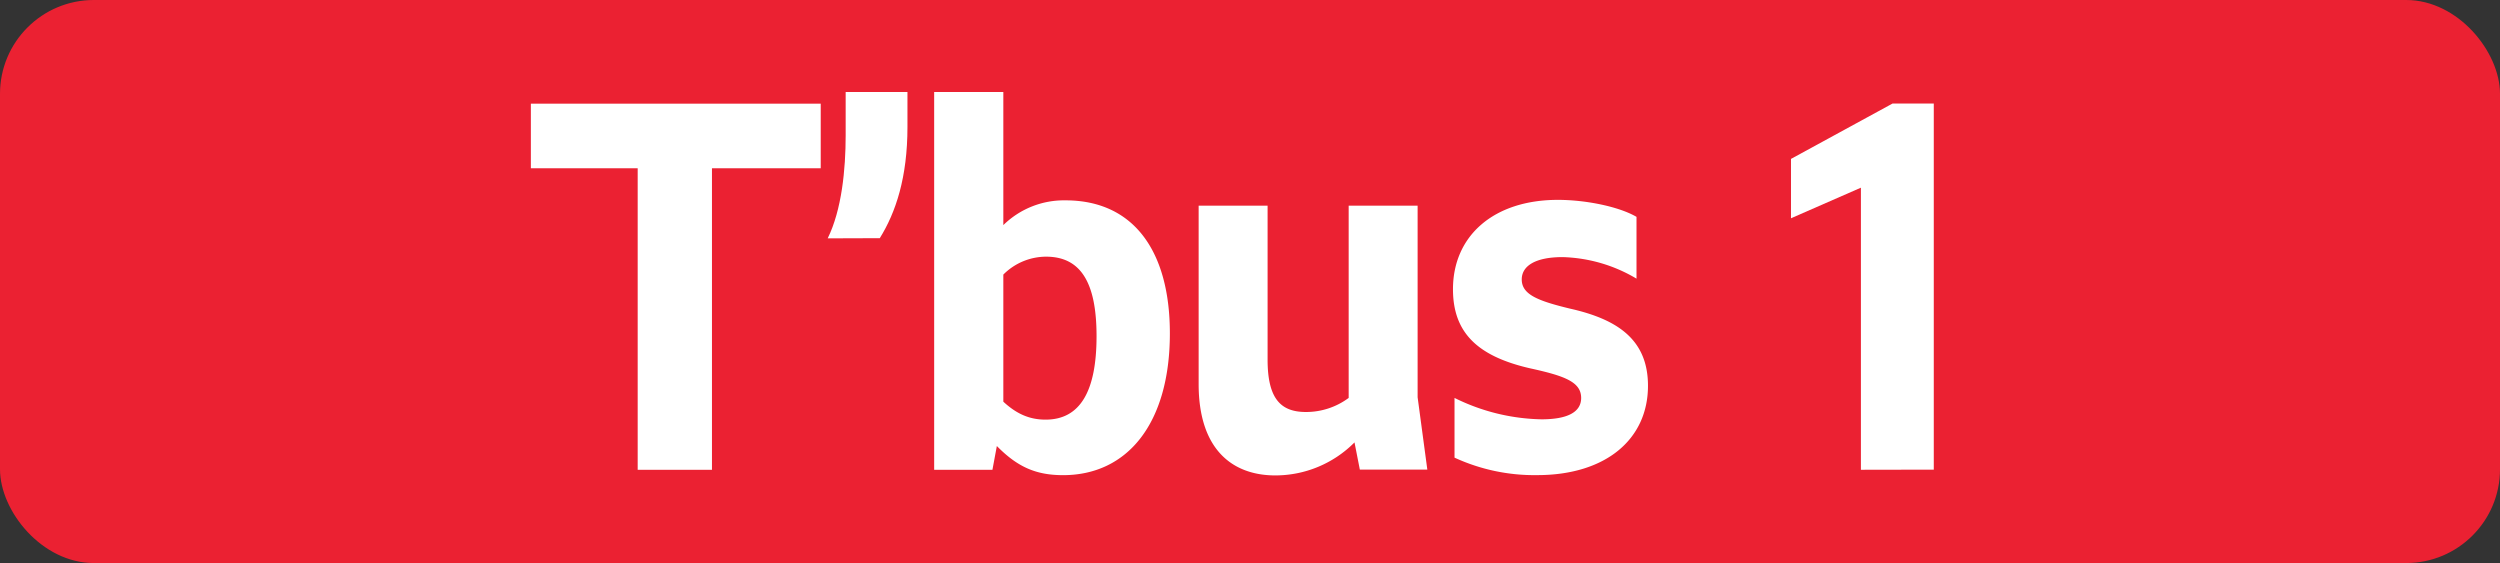
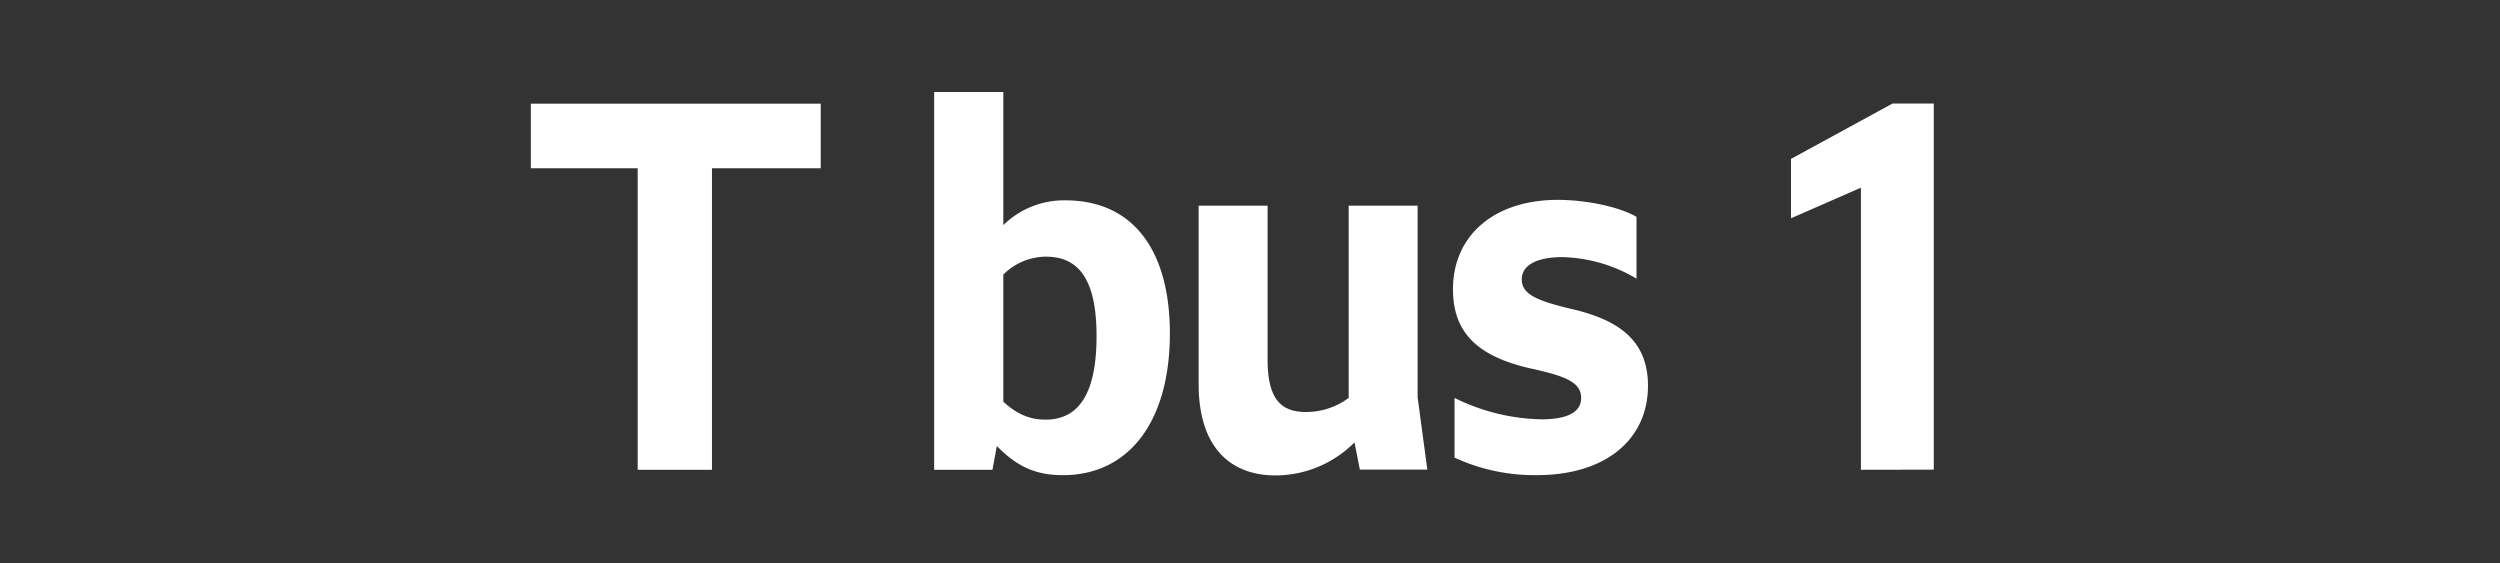
<svg xmlns="http://www.w3.org/2000/svg" id="Calque_1" data-name="Calque 1" viewBox="0 0 566.39 127.56">
  <rect x="0" y="0" width="566.39" height="127.56" fill="#333333" stroke="none" />
  <defs>
    <style>.cls-1{fill:#eb2132;}.cls-2{fill:#fff;}.cls-3{fill:none;stroke:#1d1d1b;stroke-miterlimit:10;stroke-width:0.1px;stroke-dasharray:1.2;}</style>
  </defs>
-   <rect class="cls-1" width="566.39" height="127.56" rx="21.26" />
  <path class="cls-2" d="M144.47,38.12h-24.2V23.49h65.67V38.12H161.3v68.31H144.47Z" transform="translate(0 0)" />
-   <path class="cls-2" d="M187.52,54c3.19-6.49,4.07-15.62,4.07-23.32V20.85h14v7.92c0,11.44-2.64,19.36-6.27,25.19Z" transform="translate(0 0)" />
  <path class="cls-2" d="M227.31,20.85V51a19.62,19.62,0,0,1,14.08-5.61c15.4,0,23.65,11.44,23.65,30.14,0,20.35-9.57,32.12-24.2,32.12-6.16,0-10.34-1.87-15-6.6l-1,5.39h-13.2V20.85Zm0,41.36V91c3.08,2.86,6.05,4.07,9.57,4.07,7.81,0,11.55-6.38,11.55-18.92,0-12.21-3.63-18-11.44-18A13.74,13.74,0,0,0,227.31,62.21Z" transform="translate(0 0)" />
  <path class="cls-2" d="M287.18,46.59V81.46c0,8.91,3,11.88,8.69,11.88a16.15,16.15,0,0,0,9.68-3.19V46.59h15.62V90l2.2,16.39H308.08l-1.21-6.16a25.31,25.31,0,0,1-17.93,7.48c-9.79,0-17.38-5.94-17.38-20.68V46.59Z" transform="translate(0 0)" />
  <path class="cls-2" d="M329.53,103.68V90.15A46.14,46.14,0,0,0,349.22,95c5.94,0,9-1.65,9-4.84,0-3.63-3.74-5-11.55-6.71-12-2.75-17.49-8.14-17.49-17.93,0-12.1,9.24-20.24,23.76-20.24,6.38,0,13.86,1.54,17.82,3.85v14A34.45,34.45,0,0,0,354,58.25c-6.16,0-9.24,2-9.24,5.06,0,3.41,3.63,4.84,10.89,6.6,10.78,2.42,17.71,7,17.71,17.49,0,12.21-9.68,20.24-25.08,20.24A43.14,43.14,0,0,1,329.53,103.68Z" transform="translate(0 0)" />
  <path class="cls-2" d="M421.6,106.43V42.52l-15.84,6.93V36l23-12.54h9.35V106.4Z" transform="translate(0 0)" />
  <path class="cls-3" d="M51.1,36.85" transform="translate(0 0)" />
  <path class="cls-3" d="M51.1,0" transform="translate(0 0)" />
-   <path class="cls-3" d="M51.1,36.85" transform="translate(0 0)" />
  <path class="cls-3" d="M51.1,0" transform="translate(0 0)" />
</svg>